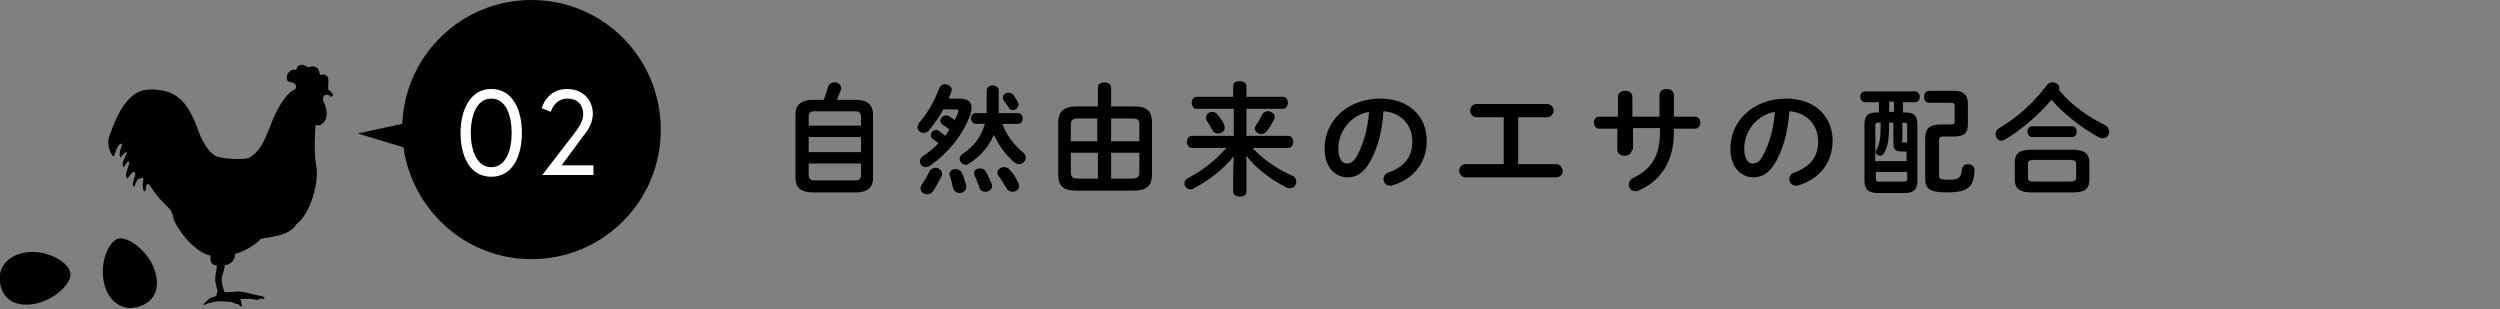
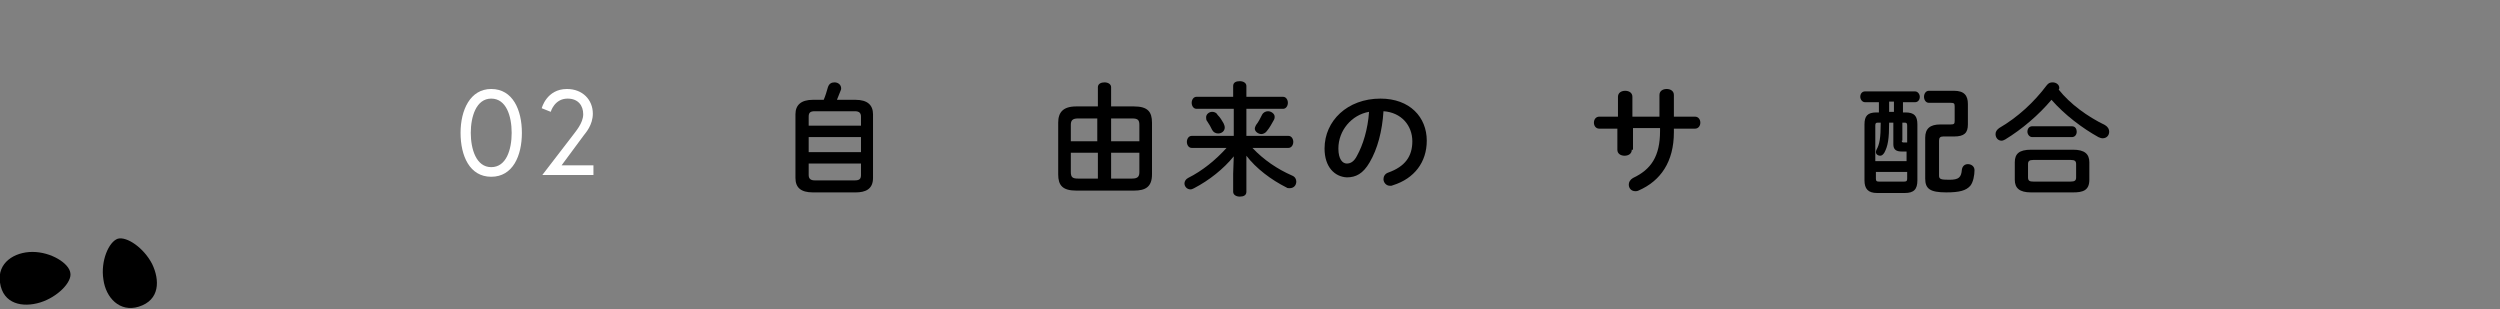
<svg xmlns="http://www.w3.org/2000/svg" version="1.1" id="レイヤー_1" x="0px" y="0px" viewBox="0 0 415.8 51.4" style="enable-background:new 0 0 415.8 51.4;" xml:space="preserve">
  <rect x="0" y="0" width="415.8" height="51.4" fill="#808080" stroke="none" />
  <style type="text/css">
	.st0{fill:#0A0000;fill-opacity:0;}
	.st1{fill:#FFFFFF;}
</style>
  <rect x="0.4" y="0.4" class="st0" width="415.5" height="51" />
  <title>index-contents-feature-ttl01</title>
  <g>
    <g>
-       <path d="M88.4,0c-11.6,0-21,9.1-21.5,20.6l-7.4,1.6l7.6,2.3C68.6,35,77.5,43.1,88.4,43.1c11.9,0,21.5-9.6,21.5-21.5    C109.9,9.6,100.3,0,88.4,0z" />
      <path d="M25.3,43.9c1.3,2.7,1.3,6-2.2,7.1c-3.2,1-5.5-1.5-5.9-4.5c-0.5-3.1,0.9-6.3,2.4-6.8C21.1,39.3,23.9,41.2,25.3,43.9z" />
      <path d="M6.7,50.3C3.8,51.2,0.5,50.6,0,47c-0.5-3.3,2.4-5.1,5.4-5.1c3.1,0,6.1,1.9,6.3,3.5C12,46.9,9.6,49.4,6.7,50.3z" />
-       <path d="M54.6,14.9c-0.1-0.9,0.3-2-0.4-2.4c-0.7-0.4-0.7,0.3-1-0.2c-0.2-0.5-0.1-1-0.9-1.2c-0.8-0.2-0.7,0.2-1.2,0    c-0.5-0.2-0.7-0.5-1.4-0.2c-0.6,0.3-0.1,0.8-0.7,0.7c-0.6-0.1-1.3,0.5-1.3,1.3c0,0.9,0.5,0.6,1.1,0.9c0.7,0.3,0.5,1.1,0,1.2    c-0.5,0.1-2.4,2-3.7,5.6c-1.4,3.6-2.1,4.7-3.6,5.6c-0.6,0.4-3.6,0.3-5.2-0.1c-1.6-0.4-2.9-3.1-3.4-4.6c-1.6-4.3-3.4-6.8-8.2-6.6    c-4.1,0.1-5.9,6.2-6.5,7.7c-0.6,1.5,0.4,3.4,0.7,3.4c0.3-0.1,0.4-2.1,1.4-2.1c0,0,0.1-0.1-0.1,0.5c-0.2,0.4-0.5,1.7-0.1,1.8    c0.4-0.7,1.2-1.2,1-0.7c-0.2,0.5-1.1,1.9-0.5,2.3c0.3-0.5,0.8-1.3,0.9-0.8c0.1,0.3-1,2.3-0.3,2.7c0.7-0.9,1-1.5,1.3-0.8    c0.1,0.4-0.8,1.8-0.2,2.2c0.3-0.7,0.5-1.3,0.9-1.4c0.4-0.1,0.8-0.3,0.6,0.4c-0.2,0.7,0,1.9,0.3,1.7c0.3-0.2,0.1-1.3,0.5-1.2    c0.4,0.1,0.9,1.3,2.1,2.6c1.2,1.3,1.9,1.6,2.1,2.9c0.2,1.3,3.1,5.7,6.2,6.4c0.1,0.9-0.2,1.4,1.1,1.7c-0.1,0.7-0.3,1.6-0.3,2.1    c-0.1,0.6,0.4,2,0.4,2.1c0,0.2-0.2,0.5-0.2,0.7c0.1,0.3-1.3,0.3-1.5,0.9c-0.7,0.5-0.8,0.8-0.5,0.7c0.3-0.1,0.8-0.3,0.8-0.3    s1.3-0.3,1.5-0.3c0.2,0,1.7,0.1,2,0.1c0.3,0,1,0.4,1.3,0.4c0.3,0,0.3,0.5,0.6,0.3c0.2-0.2-0.1-0.5-0.1-0.5s0.1-0.5-0.2-0.6    c-0.2-0.1,1.1-0.1,1.6-0.1c0.5,0,1.2,0.3,1.5,0.1c0.3-0.2,0.6-0.1,0.9-0.1c0.3,0-0.1-0.5-0.6-0.5c-0.5-0.1-0.7-0.1-1-0.2    c-0.3-0.1-2.2-0.6-3-0.5c-0.7,0.1-1.7,0.1-1.9,0.1c-0.1,0-0.7-1.8-0.5-2.5c0.1-0.4,0.5-1.6,0.5-2c0,0,0,0,0,0    c0.9-0.1,1.7-0.7,1.7-1.9c1.6-0.3,3.6-1.7,4.2-2.4c0.3-0.4,4.7-0.2,6-2.5c2.4-1.8,3.8-7.1,3.3-9.7c-0.5-2.6-0.1-6.9-0.1-6.9    s0.5,0.5,1.3-0.3c0.8-0.8,0.6-2.3,0.1-3.3c-0.5-1,0.1-1.5,0.7-1.3c0.6,0.2,0.2,0.5,0.6,0.2C55.7,16,55.2,15.3,54.6,14.9z" />
      <g>
        <path class="st1" d="M86.8,22.1c0,3.8-1.5,7.3-5.1,7.3c-3.6,0-5.1-3.5-5.1-7.3s1.6-7.3,5.1-7.3C85.3,14.8,86.8,18.3,86.8,22.1z      M85.1,22.1c0-2.8-0.9-5.7-3.4-5.7c-2.5,0-3.4,3-3.4,5.7s0.9,5.7,3.4,5.7C84.2,27.8,85.1,24.9,85.1,22.1z" />
        <path class="st1" d="M95.2,22.6c0.5-0.7,1.8-2.1,1.8-3.6c0-1.4-0.8-2.6-2.6-2.6c-2.2,0-2.8,2.2-2.8,2.2L90.1,18     c0,0,0.8-3.2,4.2-3.2c2.6,0,4.3,1.8,4.3,4.1c0,1.9-1.2,3.2-1.5,3.6l-3.7,5h5.3v1.6h-8.5L95.2,22.6z" />
      </g>
    </g>
    <g>
      <g>
        <path d="M135.2,32c-2,0-2.9-0.8-2.9-2.4V19c0-1.5,0.9-2.4,2.9-2.4h1.8c0.3-0.7,0.5-1.4,0.7-2.1c0.2-0.6,0.6-0.8,1.1-0.8     c0.6,0,1.1,0.4,1.1,1c0,0.1,0,0.2-0.1,0.4c-0.2,0.5-0.4,1-0.6,1.5h3.1c2,0,2.9,0.9,2.9,2.4v10.6c0,1.9-1.3,2.4-2.9,2.4H135.2z      M143.2,19.4c0-0.5-0.2-0.9-1-0.9h-6.7c-0.8,0-1,0.3-1,0.9v1.5h8.7V19.4z M134.5,25.3h8.7v-2.5h-8.7V25.3z M142.2,30     c0.8,0,1-0.3,1-0.9v-1.9h-8.7v1.9c0,0.6,0.3,0.9,1,0.9H142.2z" />
-         <path d="M159.6,16.4c1.3,0,2,0.5,2,1.5c0,0.3-0.1,0.7-0.2,1.1c-1.2,3.4-3.7,6.5-6.8,8.6c-0.2,0.1-0.4,0.2-0.6,0.2     c-0.6,0-1-0.4-1-1c0-0.3,0.2-0.7,0.6-0.9c0.9-0.6,1.8-1.3,2.5-2.1c-0.4-0.3-0.7-0.5-1-0.7c-0.2-0.2-0.3-0.4-0.3-0.6     c0-0.4,0.4-0.9,0.9-0.9c0.2,0,0.3,0.1,0.5,0.2c0.3,0.2,0.7,0.5,1,0.8c0.3-0.4,0.5-0.7,0.7-1.1c-0.4-0.3-0.9-0.6-1.2-0.8     c-0.2-0.2-0.3-0.4-0.3-0.6c0-0.4,0.4-0.9,0.9-0.9c0.1,0,0.3,0,0.5,0.1c0.3,0.2,0.7,0.4,1,0.7c0.2-0.5,0.4-0.9,0.6-1.4     c0-0.1,0-0.2,0-0.2c0-0.2-0.1-0.2-0.4-0.2h-2.1c-0.7,1.3-1.6,2.5-2.4,3.5c-0.3,0.3-0.6,0.4-0.9,0.4c-0.5,0-1-0.4-1-0.9     c0-0.3,0.1-0.5,0.3-0.8c1.3-1.5,2.5-3.5,3.3-5.7c0.2-0.5,0.6-0.7,1-0.7c0.5,0,1.1,0.4,1.1,0.9c0,0.1,0,0.2-0.1,0.4l-0.4,1.1     H159.6z M155.6,27.9c0.5,0,1.1,0.4,1.1,1c0,0.1,0,0.3-0.1,0.4c-0.4,0.8-0.9,1.7-1.4,2.5c-0.3,0.4-0.6,0.5-1,0.5     c-0.6,0-1.1-0.4-1.1-1c0-0.2,0.1-0.4,0.2-0.6c0.4-0.6,1-1.5,1.3-2.2C154.8,28.1,155.2,27.9,155.6,27.9z M160.7,30.9     c0,0.1,0,0.2,0,0.2c0,0.6-0.5,1-1.1,1c-0.5,0-0.9-0.3-1.1-0.8c-0.1-0.6-0.3-1.4-0.5-2c0-0.1-0.1-0.2-0.1-0.3c0-0.5,0.5-0.9,1-0.9     c0.4,0,0.9,0.2,1.1,0.7C160.3,29.3,160.5,30.2,160.7,30.9z M169.3,18.8c0.5,0,0.8,0.5,0.8,0.9c0,0.5-0.3,0.9-0.8,0.9h-2.6     c0.7,1.8,1.9,3.5,3.4,4.7c0.4,0.3,0.5,0.6,0.5,0.9c0,0.6-0.5,1.1-1.1,1.1c-0.2,0-0.5-0.1-0.8-0.3c-1.4-1.2-2.6-2.8-3.4-4.6     c-0.8,2-2.3,3.6-4.1,4.8c-0.2,0.1-0.4,0.2-0.6,0.2c-0.5,0-1-0.5-1-1c0-0.3,0.2-0.6,0.5-0.8c1.8-1.2,3.1-2.8,3.7-5h-1.5     c-0.5,0-0.8-0.5-0.8-0.9c0-0.5,0.3-0.9,0.8-0.9h1.8c0-0.4,0-0.8,0-1.2v-2.5c0-0.6,0.5-0.9,1-0.9c0.5,0,1,0.3,1,0.9v2.6     c0,0.4,0,0.7,0,1.1H169.3z M164.9,30.5c0.1,0.1,0.1,0.3,0.1,0.4c0,0.6-0.5,1-1.1,1c-0.4,0-0.9-0.2-1-0.7c-0.2-0.6-0.5-1.4-0.8-2     c-0.1-0.2-0.1-0.3-0.1-0.4c0-0.5,0.5-0.8,1-0.8c0.4,0,0.8,0.2,1,0.6C164.3,29.1,164.6,29.9,164.9,30.5z M169.3,30.3     c0.1,0.2,0.2,0.4,0.2,0.6c0,0.6-0.5,1-1.1,1c-0.4,0-0.8-0.2-1-0.6c-0.4-0.6-0.8-1.4-1.3-2c-0.2-0.2-0.2-0.4-0.2-0.6     c0-0.5,0.5-0.9,1.1-0.9c0.3,0,0.7,0.1,0.9,0.4C168.4,28.7,169,29.6,169.3,30.3z M169.2,16.8c0.1,0.2,0.2,0.4,0.2,0.6     c0,0.5-0.5,0.9-0.9,0.9c-0.3,0-0.6-0.1-0.7-0.4c-0.3-0.4-0.5-0.7-0.8-1.1c-0.2-0.2-0.2-0.4-0.2-0.6c0-0.4,0.4-0.8,0.9-0.8     c0.2,0,0.5,0.1,0.8,0.3C168.7,16.1,169,16.4,169.2,16.8z" />
        <path d="M188.6,17.7c2.3,0,3,0.9,3,2.7V29c0,2.1-1.1,2.7-3,2.7H179c-2.3,0-3-0.9-3-2.7v-8.6c0-1.7,0.8-2.7,3-2.7h3.6v-3.2     c0-0.6,0.6-0.8,1.1-0.8c0.6,0,1.1,0.3,1.1,0.8v3.2H188.6z M179.3,19.7c-1,0-1.2,0.4-1.2,1.1v2.7h4.4v-3.8H179.3z M178.1,25.4v3.2     c0,0.9,0.3,1.1,1.2,1.1h3.3v-4.3H178.1z M184.8,23.5h4.7v-2.7c0-0.8-0.2-1.1-1.2-1.1h-3.5V23.5z M184.8,29.7h3.5     c1,0,1.2-0.4,1.2-1.1v-3.2h-4.7V29.7z" />
        <path d="M207.3,28.9v3c0,0.6-0.5,0.8-1.1,0.8s-1.1-0.3-1.1-0.8v-3l0.1-2.9c-1.7,2.1-4.1,4-6.6,5.3c-0.2,0.1-0.4,0.2-0.6,0.2     c-0.6,0-1-0.5-1-1c0-0.3,0.2-0.7,0.6-0.9c2.4-1.2,4.6-3,6.4-5h-5.8c-0.5,0-0.8-0.5-0.8-1s0.3-1,0.8-1h7v-4.5H199     c-0.5,0-0.8-0.5-0.8-1s0.3-1,0.8-1h6.1v-1.8c0-0.6,0.5-0.8,1.1-0.8s1.1,0.3,1.1,0.8v1.8h6.1c0.5,0,0.8,0.5,0.8,1s-0.3,1-0.8,1     h-6.1v4.5h7c0.5,0,0.8,0.5,0.8,1s-0.3,1-0.8,1h-6c1.9,2,4.1,3.5,6.6,4.6c0.5,0.2,0.7,0.6,0.7,1c0,0.6-0.4,1.1-1.1,1.1     c-0.2,0-0.4,0-0.5-0.1c-2.6-1.3-5.1-3.2-6.7-5.3L207.3,28.9z M203.5,20.5c0.1,0.2,0.2,0.5,0.2,0.7c0,0.6-0.5,1-1.1,1     c-0.4,0-0.8-0.2-1-0.6c-0.3-0.6-0.4-0.8-0.8-1.4c-0.2-0.2-0.2-0.5-0.2-0.7c0-0.5,0.5-0.9,1-0.9c0.3,0,0.7,0.1,0.9,0.5     C203,19.6,203.2,20,203.5,20.5z M210.9,18.5c0.5,0,1.1,0.4,1.1,0.9c0,0.2,0,0.3-0.1,0.5c-0.4,0.7-0.7,1.3-1.2,1.9     c-0.2,0.3-0.6,0.5-0.9,0.5c-0.5,0-1.1-0.4-1.1-0.9c0-0.2,0.1-0.4,0.2-0.6c0.4-0.5,0.7-1.1,1-1.7     C210.1,18.7,210.5,18.5,210.9,18.5z" />
        <path d="M220.3,24.7c0-4.6,3.8-8.3,9.3-8.3c4.9,0,7.7,3.1,7.7,7c0,3.6-2.1,6.3-5.6,7.4c-0.2,0.1-0.3,0.1-0.5,0.1     c-0.7,0-1.1-0.6-1.1-1.1c0-0.4,0.2-0.9,0.8-1.1c2.8-1,4-2.7,4-5.2c0-2.6-1.8-4.8-4.8-5c-0.2,3.3-1,6.3-2.3,8.5     c-1.1,1.9-2.3,2.5-3.8,2.5C222,29.4,220.3,27.8,220.3,24.7z M222.6,24.7c0,1.8,0.7,2.5,1.4,2.5c0.6,0,1.2-0.3,1.7-1.3     c1-1.8,1.8-4.4,2-7.3C224.8,19.1,222.6,21.7,222.6,24.7z" />
-         <path d="M252.5,27.3h6.3c0.7,0,1.1,0.6,1.1,1.1c0,0.6-0.4,1.1-1.1,1.1h-15c-0.7,0-1.1-0.6-1.1-1.1c0-0.6,0.4-1.1,1.1-1.1h6.3     v-7.8h-4.5c-0.7,0-1.1-0.6-1.1-1.1s0.4-1.1,1.1-1.1h11.7c0.7,0,1.1,0.6,1.1,1.1s-0.4,1.1-1.1,1.1h-4.8V27.3z" />
        <path d="M271.4,24.9c0,0.7-0.6,1-1.2,1s-1.2-0.3-1.2-1v-3.5H266c-0.6,0-0.9-0.5-0.9-1s0.3-1,0.9-1h3.1v-3.3c0-0.7,0.6-1,1.2-1     s1.2,0.3,1.2,1v3.3h4.5v-3.6c0-0.7,0.6-1,1.2-1s1.2,0.3,1.2,1v3.6h3.5c0.6,0,0.9,0.5,0.9,1s-0.3,1-0.9,1h-3.5V22     c0,4.9-2.2,8.1-5.9,9.7c-0.2,0.1-0.4,0.1-0.5,0.1c-0.7,0-1.1-0.5-1.1-1.1c0-0.4,0.2-0.8,0.7-1.1c3-1.4,4.5-3.6,4.5-7.8v-0.5h-4.5     V24.9z" />
-         <path d="M287.8,24.7c0-4.6,3.8-8.3,9.3-8.3c4.9,0,7.7,3.1,7.7,7c0,3.6-2.1,6.3-5.6,7.4c-0.2,0.1-0.3,0.1-0.5,0.1     c-0.7,0-1.1-0.6-1.1-1.1c0-0.4,0.2-0.9,0.8-1.1c2.8-1,4-2.7,4-5.2c0-2.6-1.8-4.8-4.8-5c-0.2,3.3-1,6.3-2.3,8.5     c-1.1,1.9-2.3,2.5-3.8,2.5C289.5,29.4,287.8,27.8,287.8,24.7z M290.1,24.7c0,1.8,0.7,2.5,1.4,2.5c0.6,0,1.2-0.3,1.7-1.3     c1-1.8,1.8-4.4,2-7.3C292.3,19.1,290.1,21.7,290.1,24.7z" />
        <path d="M312.2,32.1c-1.5,0-2.1-0.7-2.1-2.1v-9.3c0-1.4,0.5-2,2-2h0.4v-1.7h-2.3c-0.5,0-0.8-0.5-0.8-0.9c0-0.5,0.3-0.9,0.8-0.9     h8.3c0.5,0,0.8,0.5,0.8,0.9c0,0.5-0.3,0.9-0.8,0.9h-2v1.7h0.4c1.5,0,2,0.6,2,2v9.3c0,1.5-0.6,2.1-2.1,2.1H312.2z M314.2,20.4     c0,2.7-0.2,3.9-0.8,5c-0.2,0.3-0.4,0.5-0.7,0.5c-0.3,0-0.7-0.2-0.7-0.6c0-0.1,0-0.2,0.1-0.4c0.5-0.9,0.7-1.9,0.7-4.5h-0.5     c-0.3,0-0.4,0.1-0.4,0.5v5.9h5.2v-1.6c-0.2,0-0.5,0-0.8,0c-0.9,0-1.4-0.3-1.4-1.2v-3.6H314.2z M316.7,30.2c0.4,0,0.5-0.1,0.5-0.5     v-1.1H312v1.1c0,0.4,0.1,0.5,0.5,0.5H316.7z M315,16.9h-0.8v1.7h0.8V16.9z M316.3,23.4c0,0.2,0.1,0.3,0.3,0.3c0.2,0,0.3,0,0.6,0     v-2.8c0-0.4-0.1-0.5-0.4-0.5h-0.4V23.4z M320.2,22.9c0-1.5,0.8-2.2,2.5-2.2h1.7c0.6,0,0.7-0.1,0.7-0.6v-2.4     c0-0.5-0.1-0.6-0.7-0.6h-3.6c-0.5,0-0.8-0.5-0.8-1c0-0.5,0.3-1,0.8-1h4.2c1.7,0,2.3,0.8,2.3,2.2v3.4c0,1.4-0.6,2-2.3,2h-1.8     c-0.5,0-0.7,0.2-0.7,0.7v5.8c0,0.6,0.3,0.7,1.7,0.7c1.6,0,2-0.4,2.1-1.7c0.1-0.6,0.5-0.9,1-0.9c0.6,0,1.1,0.4,1.1,1     c0,0.8-0.2,2-0.7,2.6c-0.7,0.8-1.8,1.1-4,1.1c-2.7,0-3.5-0.6-3.5-2.3V22.9z" />
        <path d="M350.1,20.8c0.5,0.3,0.7,0.7,0.7,1.1c0,0.6-0.4,1.1-1.1,1.1c-0.2,0-0.5-0.1-0.7-0.2c-2.7-1.5-5.6-3.7-7.8-6.2     c-2.1,2.5-4.9,4.9-7.7,6.6c-0.2,0.1-0.4,0.2-0.6,0.2c-0.6,0-1-0.5-1-1.1c0-0.4,0.2-0.7,0.6-1c3.1-1.8,5.8-4.3,7.9-7.1     c0.3-0.4,0.6-0.5,1-0.5c0.6,0,1.1,0.4,1.1,0.9c0,0.1,0,0.2-0.1,0.3C344.3,17.3,347.2,19.4,350.1,20.8z M337.8,32     c-1.9,0-2.7-0.7-2.7-2.1V27c0-1.4,0.7-2.1,2.7-2.1h7c1.9,0,2.7,0.7,2.7,2.1v2.9c0,1.8-1.1,2.1-2.7,2.1H337.8z M338,22.8     c-0.5,0-0.8-0.5-0.8-0.9c0-0.5,0.3-0.9,0.8-0.9h6.6c0.6,0,0.8,0.5,0.8,0.9c0,0.5-0.3,0.9-0.8,0.9H338z M344.4,30.2     c0.7,0,0.9-0.2,0.9-0.7v-2.2c0-0.5-0.2-0.7-0.9-0.7h-6.2c-0.7,0-0.9,0.2-0.9,0.7v2.2c0,0.6,0.3,0.7,0.9,0.7H344.4z" />
      </g>
    </g>
  </g>
</svg>